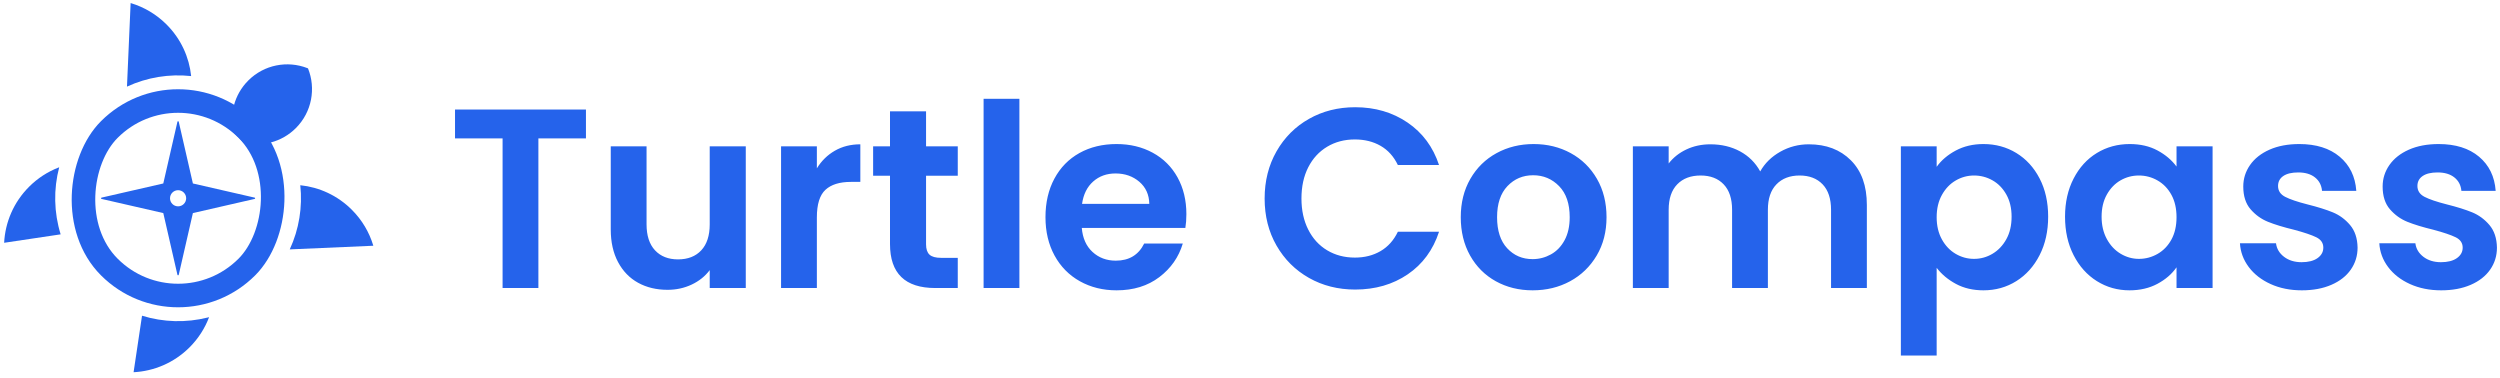
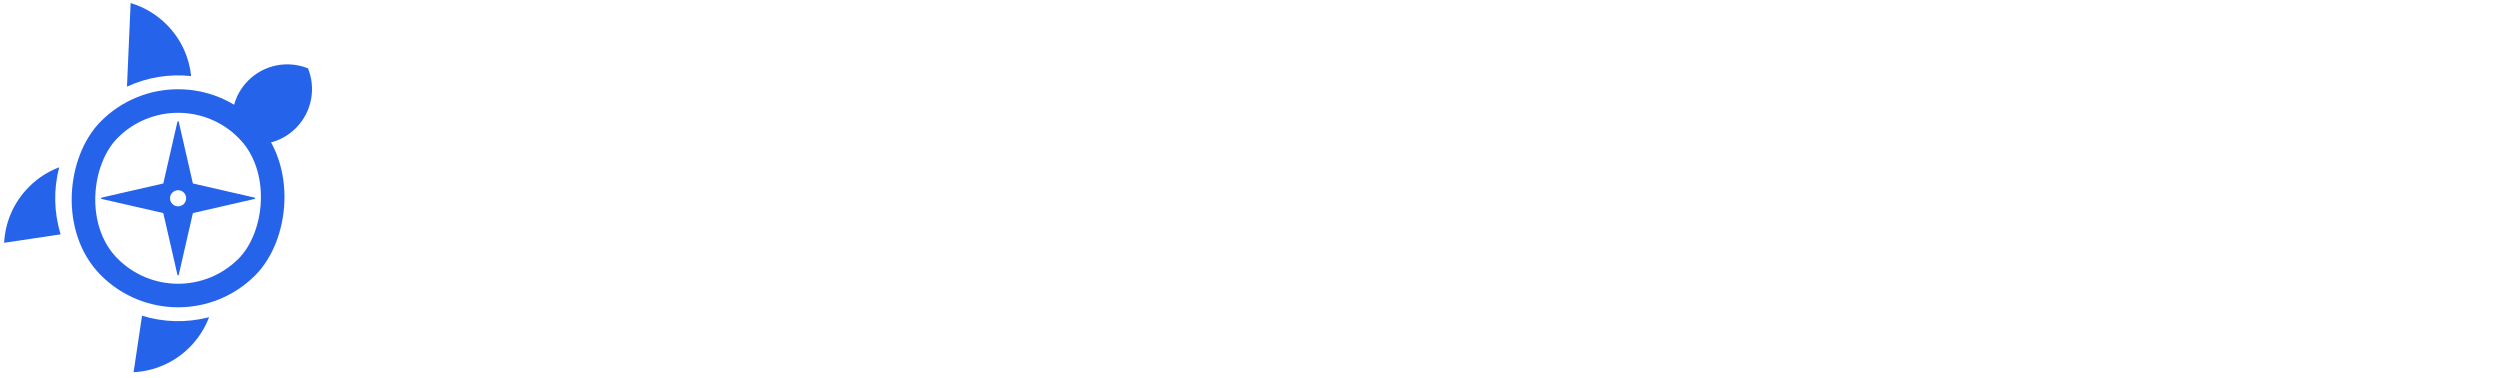
<svg xmlns="http://www.w3.org/2000/svg" width="3715px" height="561px" viewBox="0 0 3715 561" version="1.1">
  <title>turtulecompass_logo</title>
  <g id="turtulecompass_logo" stroke="none" stroke-width="1" fill="none" fill-rule="evenodd">
    <g id="Logomark" transform="translate(-16.943, -6.228)">
      <path d="M47.496,256.216 C64.531,285.399 89.521,309.371 119.492,325.157 L68.989,393.405 C48.685,370.893 36.324,341.077 36.324,308.375 C36.324,290.138 40.168,272.799 47.089,257.124 Z" id="BL" fill="#2563EB" transform="translate(77.908, 324.811) rotate(45) translate(-77.908, -324.811) " />
      <path d="M223.817,33.963 C254.138,33.963 281.977,44.589 303.813,62.319 C278.521,82.702 258.842,109.765 247.457,140.829 L163.486,49.185 L164.066,48.872 C181.874,39.356 202.216,33.963 223.817,33.963 Z" id="TL" fill="#2563EB" transform="translate(233.649, 87.396) rotate(45) translate(-233.649, -87.396) " />
      <path d="M288.057,435.934 C295.24,451.852 299.237,469.516 299.237,488.114 C299.237,520.816 286.877,550.632 266.572,573.144 L266.572,573.144 L216.065,504.889 C245.399,489.435 269.959,466.14 286.959,437.793 Z" id="BR" fill="#2563EB" transform="translate(257.651, 504.539) rotate(45) translate(-257.651, -504.539) " />
-       <path d="M504.888,295.369 C526.49,295.369 546.831,300.762 564.639,310.278 L564.639,310.278 L565.22,310.591 L481.235,402.249 C469.853,371.183 450.175,344.118 424.885,323.735 C446.721,305.998 474.563,295.369 504.888,295.369 Z" id="TR" fill="#2563EB" transform="translate(495.053, 348.809) rotate(45) translate(-495.053, -348.809) " />
      <rect id="Body" stroke="#2563EB" stroke-width="35" transform="translate(281.584, 300.859) rotate(45) translate(-281.584, -300.859) " x="137.084" y="156.359" width="289" height="289" rx="144.5" />
      <path d="M281.361,186.385 C281.899,186.262 282.436,186.598 282.559,187.137 L282.559,187.137 L303.58,278.863 L395.307,299.884 C395.68,299.97 395.972,300.262 396.058,300.636 C396.181,301.174 395.845,301.71 395.307,301.834 L395.307,301.834 L303.58,322.854 L282.559,414.581 C282.473,414.955 282.181,415.247 281.808,415.333 C281.269,415.456 280.733,415.12 280.609,414.581 L280.609,414.581 L259.589,322.854 L167.862,301.834 C167.488,301.748 167.196,301.456 167.11,301.082 C166.987,300.544 167.323,300.008 167.862,299.884 L167.862,299.884 L259.589,278.863 L280.609,187.137 C280.695,186.763 280.987,186.471 281.361,186.385 Z M281.584,288.861 C274.958,288.861 269.587,294.233 269.587,300.859 C269.587,307.485 274.958,312.857 281.584,312.857 C288.21,312.857 293.582,307.485 293.582,300.859 C293.582,294.233 288.21,288.861 281.584,288.861 Z" id="Compass" fill="#2563EB" />
      <path d="M423.086,86.474 C452.473,98.942 473.085,128.062 473.085,161.996 C473.085,191.814 457.169,217.915 433.369,232.267 C430.631,232.086 427.869,231.996 425.085,231.996 L425.085,231.996 L421.085,231.996 C418.301,231.996 415.539,232.087 412.8,232.266 C389.001,217.915 373.085,191.814 373.085,161.996 C373.085,128.483 393.189,99.666 421.995,86.946 L423.086,86.474 Z" id="Head" fill="#2563EB" transform="translate(423.085, 159.371) rotate(45) translate(-423.085, -159.371) " />
    </g>
-     <path d="M800.04,428 L800.04,205.7 L870.72,205.7 L870.72,162.76 L676.16,162.76 L676.16,205.7 L746.84,205.7 L746.84,428 L800.04,428 Z M991.94,430.66 C1004.86,430.66 1016.83,428.063 1027.85,422.87 C1038.87,417.677 1047.8,410.52 1054.64,401.4 L1054.64,401.4 L1054.64,428 L1108.22,428 L1108.22,217.48 L1054.64,217.48 L1054.64,333.38 C1054.64,350.1 1050.46,362.957 1042.1,371.95 C1033.74,380.943 1022.213,385.44 1007.52,385.44 C993.08,385.44 981.68,380.943 973.32,371.95 C964.96,362.957 960.78,350.1 960.78,333.38 L960.78,333.38 L960.78,217.48 L907.58,217.48 L907.58,340.98 C907.58,359.727 911.19,375.877 918.41,389.43 C925.63,402.983 935.573,413.243 948.24,420.21 C960.907,427.177 975.473,430.66 991.94,430.66 Z M1213.86,428 L1213.86,323.12 C1213.86,303.613 1218.103,289.933 1226.59,282.08 C1235.077,274.227 1247.68,270.3 1264.4,270.3 L1264.4,270.3 L1278.46,270.3 L1278.46,214.44 C1264.273,214.44 1251.67,217.607 1240.65,223.94 C1229.63,230.273 1220.7,239.013 1213.86,250.16 L1213.86,250.16 L1213.86,217.48 L1160.66,217.48 L1160.66,428 L1213.86,428 Z M1423.24,428 L1423.24,383.16 L1398.54,383.16 C1390.433,383.16 1384.67,381.577 1381.25,378.41 C1377.83,375.243 1376.12,370.113 1376.12,363.02 L1376.12,363.02 L1376.12,261.18 L1423.24,261.18 L1423.24,217.48 L1376.12,217.48 L1376.12,165.42 L1322.54,165.42 L1322.54,217.48 L1297.46,217.48 L1297.46,261.18 L1322.54,261.18 L1322.54,362.64 C1322.54,406.213 1344.96,428 1389.8,428 L1389.8,428 L1423.24,428 Z M1514.82,428 L1514.82,146.8 L1461.62,146.8 L1461.62,428 L1514.82,428 Z M1659.22,431.42 C1684.3,431.42 1705.453,424.897 1722.68,411.85 C1739.907,398.803 1751.56,382.147 1757.64,361.88 L1757.64,361.88 L1700.26,361.88 C1691.9,378.853 1677.84,387.34 1658.08,387.34 C1644.4,387.34 1632.873,383.033 1623.5,374.42 C1614.127,365.807 1608.807,353.9 1607.54,338.7 L1607.54,338.7 L1761.44,338.7 C1762.453,332.62 1762.96,325.78 1762.96,318.18 C1762.96,297.66 1758.59,279.483 1749.85,263.65 C1741.11,247.817 1728.823,235.593 1712.99,226.98 C1697.157,218.367 1679.233,214.06 1659.22,214.06 C1638.447,214.06 1620.08,218.493 1604.12,227.36 C1588.16,236.227 1575.747,248.893 1566.88,265.36 C1558.013,281.827 1553.58,300.953 1553.58,322.74 C1553.58,344.273 1558.077,363.273 1567.07,379.74 C1576.063,396.207 1588.603,408.937 1604.69,417.93 C1620.777,426.923 1638.953,431.42 1659.22,431.42 Z M1707.86,302.98 L1607.92,302.98 C1609.947,288.793 1615.457,277.71 1624.45,269.73 C1633.443,261.75 1644.527,257.76 1657.7,257.76 C1671.633,257.76 1683.413,261.877 1693.04,270.11 C1702.667,278.343 1707.607,289.3 1707.86,302.98 L1707.86,302.98 Z M2013.76,430.28 C2043.653,430.28 2069.683,422.743 2091.85,407.67 C2114.017,392.597 2129.533,371.507 2138.4,344.4 L2138.4,344.4 L2077.22,344.4 C2071.14,357.067 2062.59,366.63 2051.57,373.09 C2040.55,379.55 2027.82,382.78 2013.38,382.78 C1997.927,382.78 1984.183,379.17 1972.15,371.95 C1960.117,364.73 1950.743,354.47 1944.03,341.17 C1937.317,327.87 1933.96,312.48 1933.96,295 C1933.96,277.267 1937.317,261.813 1944.03,248.64 C1950.743,235.467 1960.117,225.27 1972.15,218.05 C1984.183,210.83 1997.927,207.22 2013.38,207.22 C2027.82,207.22 2040.55,210.387 2051.57,216.72 C2062.59,223.053 2071.14,232.553 2077.22,245.22 L2077.22,245.22 L2138.4,245.22 C2129.533,218.367 2113.953,197.34 2091.66,182.14 C2069.367,166.94 2043.4,159.34 2013.76,159.34 C1988.427,159.34 1965.563,165.103 1945.17,176.63 C1924.777,188.157 1908.69,204.243 1896.91,224.89 C1885.13,245.537 1879.24,268.907 1879.24,295 C1879.24,321.093 1885.13,344.4 1896.91,364.92 C1908.69,385.44 1924.777,401.463 1945.17,412.99 C1965.563,424.517 1988.427,430.28 2013.76,430.28 Z M2277.48,431.42 C2298,431.42 2316.557,426.923 2333.15,417.93 C2349.743,408.937 2362.917,396.207 2372.67,379.74 C2382.423,363.273 2387.3,344.273 2387.3,322.74 C2387.3,301.207 2382.55,282.207 2373.05,265.74 C2363.55,249.273 2350.567,236.543 2334.1,227.55 C2317.633,218.557 2299.267,214.06 2279,214.06 C2258.733,214.06 2240.367,218.557 2223.9,227.55 C2207.433,236.543 2194.45,249.273 2184.95,265.74 C2175.45,282.207 2170.7,301.207 2170.7,322.74 C2170.7,344.273 2175.323,363.273 2184.57,379.74 C2193.817,396.207 2206.547,408.937 2222.76,417.93 C2238.973,426.923 2257.213,431.42 2277.48,431.42 Z M2277.48,385.06 C2262.28,385.06 2249.677,379.677 2239.67,368.91 C2229.663,358.143 2224.66,342.753 2224.66,322.74 C2224.66,302.727 2229.79,287.337 2240.05,276.57 C2250.31,265.803 2263.04,260.42 2278.24,260.42 C2293.44,260.42 2306.297,265.803 2316.81,276.57 C2327.323,287.337 2332.58,302.727 2332.58,322.74 C2332.58,336.167 2330.047,347.567 2324.98,356.94 C2319.913,366.313 2313.137,373.343 2304.65,378.03 C2296.163,382.717 2287.107,385.06 2277.48,385.06 Z M2479.64,428 L2479.64,311.72 C2479.64,295.253 2483.883,282.65 2492.37,273.91 C2500.857,265.17 2512.447,260.8 2527.14,260.8 C2541.58,260.8 2552.98,265.17 2561.34,273.91 C2569.7,282.65 2573.88,295.253 2573.88,311.72 L2573.88,311.72 L2573.88,428 L2627.08,428 L2627.08,311.72 C2627.08,295.253 2631.323,282.65 2639.81,273.91 C2648.297,265.17 2659.76,260.8 2674.2,260.8 C2688.64,260.8 2700.04,265.17 2708.4,273.91 C2716.76,282.65 2720.94,295.253 2720.94,311.72 L2720.94,311.72 L2720.94,428 L2774.14,428 L2774.14,304.5 C2774.14,276.127 2766.223,254.023 2750.39,238.19 C2734.557,222.357 2713.72,214.44 2687.88,214.44 C2672.68,214.44 2658.557,218.113 2645.51,225.46 C2632.463,232.807 2622.52,242.56 2615.68,254.72 C2608.587,241.8 2598.58,231.857 2585.66,224.89 C2572.74,217.923 2558.047,214.44 2541.58,214.44 C2528.66,214.44 2516.817,216.973 2506.05,222.04 C2495.283,227.107 2486.48,234.073 2479.64,242.94 L2479.64,242.94 L2479.64,217.48 L2426.44,217.48 L2426.44,428 L2479.64,428 Z M2877.88,528.32 L2877.88,397.98 C2885.227,407.607 2894.79,415.587 2906.57,421.92 C2918.35,428.253 2931.967,431.42 2947.42,431.42 C2965.407,431.42 2981.683,426.86 2996.25,417.74 C3010.817,408.62 3022.343,395.763 3030.83,379.17 C3039.317,362.577 3043.56,343.513 3043.56,321.98 C3043.56,300.447 3039.317,281.51 3030.83,265.17 C3022.343,248.83 3010.817,236.227 2996.25,227.36 C2981.683,218.493 2965.407,214.06 2947.42,214.06 C2931.967,214.06 2918.223,217.29 2906.19,223.75 C2894.157,230.21 2884.72,238.253 2877.88,247.88 L2877.88,247.88 L2877.88,217.48 L2824.68,217.48 L2824.68,528.32 L2877.88,528.32 Z M2933.36,384.68 C2923.733,384.68 2914.677,382.21 2906.19,377.27 C2897.703,372.33 2890.863,365.173 2885.67,355.8 C2880.477,346.427 2877.88,335.407 2877.88,322.74 C2877.88,310.073 2880.477,299.053 2885.67,289.68 C2890.863,280.307 2897.703,273.15 2906.19,268.21 C2914.677,263.27 2923.733,260.8 2933.36,260.8 C2943.24,260.8 2952.423,263.207 2960.91,268.02 C2969.397,272.833 2976.237,279.863 2981.43,289.11 C2986.623,298.357 2989.22,309.313 2989.22,321.98 C2989.22,334.9 2986.623,346.047 2981.43,355.42 C2976.237,364.793 2969.397,372.013 2960.91,377.08 C2952.423,382.147 2943.24,384.68 2933.36,384.68 Z M3164.4,431.42 C3180.107,431.42 3193.977,428.19 3206.01,421.73 C3218.043,415.27 3227.48,407.1 3234.32,397.22 L3234.32,397.22 L3234.32,428 L3287.9,428 L3287.9,217.48 L3234.32,217.48 L3234.32,247.5 C3227.227,237.873 3217.79,229.893 3206.01,223.56 C3194.23,217.227 3180.487,214.06 3164.78,214.06 C3146.793,214.06 3130.517,218.493 3115.95,227.36 C3101.383,236.227 3089.857,248.893 3081.37,265.36 C3072.883,281.827 3068.64,300.7 3068.64,321.98 C3068.64,343.513 3072.883,362.577 3081.37,379.17 C3089.857,395.763 3101.383,408.62 3115.95,417.74 C3130.517,426.86 3146.667,431.42 3164.4,431.42 Z M3178.46,384.68 C3168.833,384.68 3159.777,382.147 3151.29,377.08 C3142.803,372.013 3135.963,364.73 3130.77,355.23 C3125.577,345.73 3122.98,334.647 3122.98,321.98 C3122.98,309.313 3125.577,298.357 3130.77,289.11 C3135.963,279.863 3142.74,272.833 3151.1,268.02 C3159.46,263.207 3168.58,260.8 3178.46,260.8 C3188.34,260.8 3197.587,263.27 3206.2,268.21 C3214.813,273.15 3221.653,280.243 3226.72,289.49 C3231.787,298.737 3234.32,309.82 3234.32,322.74 C3234.32,335.66 3231.787,346.743 3226.72,355.99 C3221.653,365.237 3214.813,372.33 3206.2,377.27 C3197.587,382.21 3188.34,384.68 3178.46,384.68 Z M3420.52,431.42 C3437.24,431.42 3451.87,428.697 3464.41,423.25 C3476.95,417.803 3486.577,410.267 3493.29,400.64 C3500.003,391.013 3503.36,380.12 3503.36,367.96 C3503.107,354.027 3499.37,342.817 3492.15,334.33 C3484.93,325.843 3476.38,319.573 3466.5,315.52 C3456.62,311.467 3444.08,307.54 3428.88,303.74 C3413.933,299.94 3402.913,296.203 3395.82,292.53 C3388.727,288.857 3385.18,283.473 3385.18,276.38 C3385.18,270.047 3387.777,265.107 3392.97,261.56 C3398.163,258.013 3405.573,256.24 3415.2,256.24 C3425.587,256.24 3433.883,258.71 3440.09,263.65 C3446.297,268.59 3449.78,275.24 3450.54,283.6 L3450.54,283.6 L3501.46,283.6 C3499.94,262.32 3491.707,245.41 3476.76,232.87 C3461.813,220.33 3441.8,214.06 3416.72,214.06 C3399.747,214.06 3384.99,216.847 3372.45,222.42 C3359.91,227.993 3350.283,235.593 3343.57,245.22 C3336.857,254.847 3333.5,265.487 3333.5,277.14 C3333.5,291.327 3337.11,302.6 3344.33,310.96 C3351.55,319.32 3360.163,325.527 3370.17,329.58 C3380.177,333.633 3393.033,337.56 3408.74,341.36 C3423.94,345.413 3435.023,349.15 3441.99,352.57 C3448.957,355.99 3452.44,361.12 3452.44,367.96 C3452.44,374.293 3449.59,379.487 3443.89,383.54 C3438.19,387.593 3430.273,389.62 3420.14,389.62 C3409.753,389.62 3401.077,386.96 3394.11,381.64 C3387.143,376.32 3383.153,369.607 3382.14,361.5 L3382.14,361.5 L3328.56,361.5 C3329.32,374.42 3333.69,386.2 3341.67,396.84 C3349.65,407.48 3360.48,415.903 3374.16,422.11 C3387.84,428.317 3403.293,431.42 3420.52,431.42 Z M3627.62,431.42 C3644.34,431.42 3658.97,428.697 3671.51,423.25 C3684.05,417.803 3693.677,410.267 3700.39,400.64 C3707.103,391.013 3710.46,380.12 3710.46,367.96 C3710.207,354.027 3706.47,342.817 3699.25,334.33 C3692.03,325.843 3683.48,319.573 3673.6,315.52 C3663.72,311.467 3651.18,307.54 3635.98,303.74 C3621.033,299.94 3610.013,296.203 3602.92,292.53 C3595.827,288.857 3592.28,283.473 3592.28,276.38 C3592.28,270.047 3594.877,265.107 3600.07,261.56 C3605.263,258.013 3612.673,256.24 3622.3,256.24 C3632.687,256.24 3640.983,258.71 3647.19,263.65 C3653.397,268.59 3656.88,275.24 3657.64,283.6 L3657.64,283.6 L3708.56,283.6 C3707.04,262.32 3698.807,245.41 3683.86,232.87 C3668.913,220.33 3648.9,214.06 3623.82,214.06 C3606.847,214.06 3592.09,216.847 3579.55,222.42 C3567.01,227.993 3557.383,235.593 3550.67,245.22 C3543.957,254.847 3540.6,265.487 3540.6,277.14 C3540.6,291.327 3544.21,302.6 3551.43,310.96 C3558.65,319.32 3567.263,325.527 3577.27,329.58 C3587.277,333.633 3600.133,337.56 3615.84,341.36 C3631.04,345.413 3642.123,349.15 3649.09,352.57 C3656.057,355.99 3659.54,361.12 3659.54,367.96 C3659.54,374.293 3656.69,379.487 3650.99,383.54 C3645.29,387.593 3637.373,389.62 3627.24,389.62 C3616.853,389.62 3608.177,386.96 3601.21,381.64 C3594.243,376.32 3590.253,369.607 3589.24,361.5 L3589.24,361.5 L3535.66,361.5 C3536.42,374.42 3540.79,386.2 3548.77,396.84 C3556.75,407.48 3567.58,415.903 3581.26,422.11 C3594.94,428.317 3610.393,431.42 3627.62,431.42 Z" id="TurtleCompass" fill="#2563EB" fill-rule="nonzero" />
  </g>
</svg>